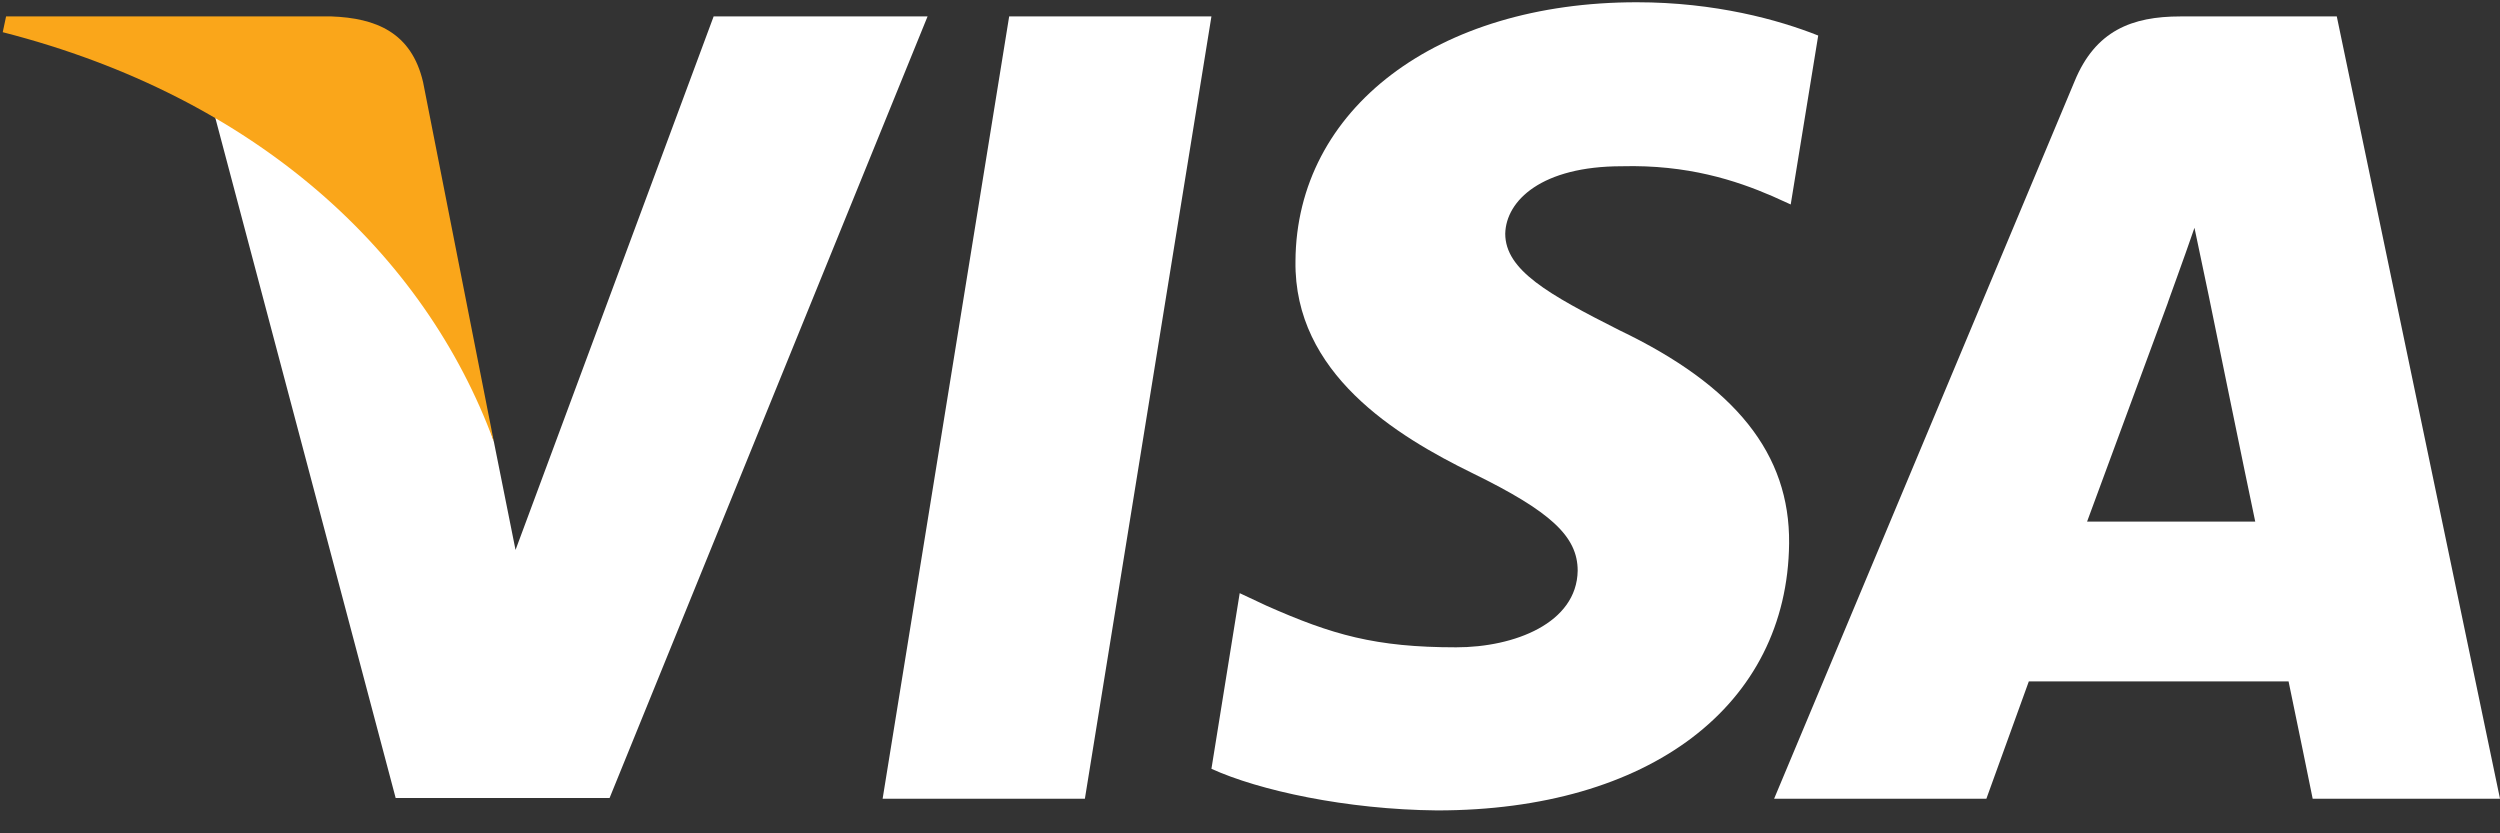
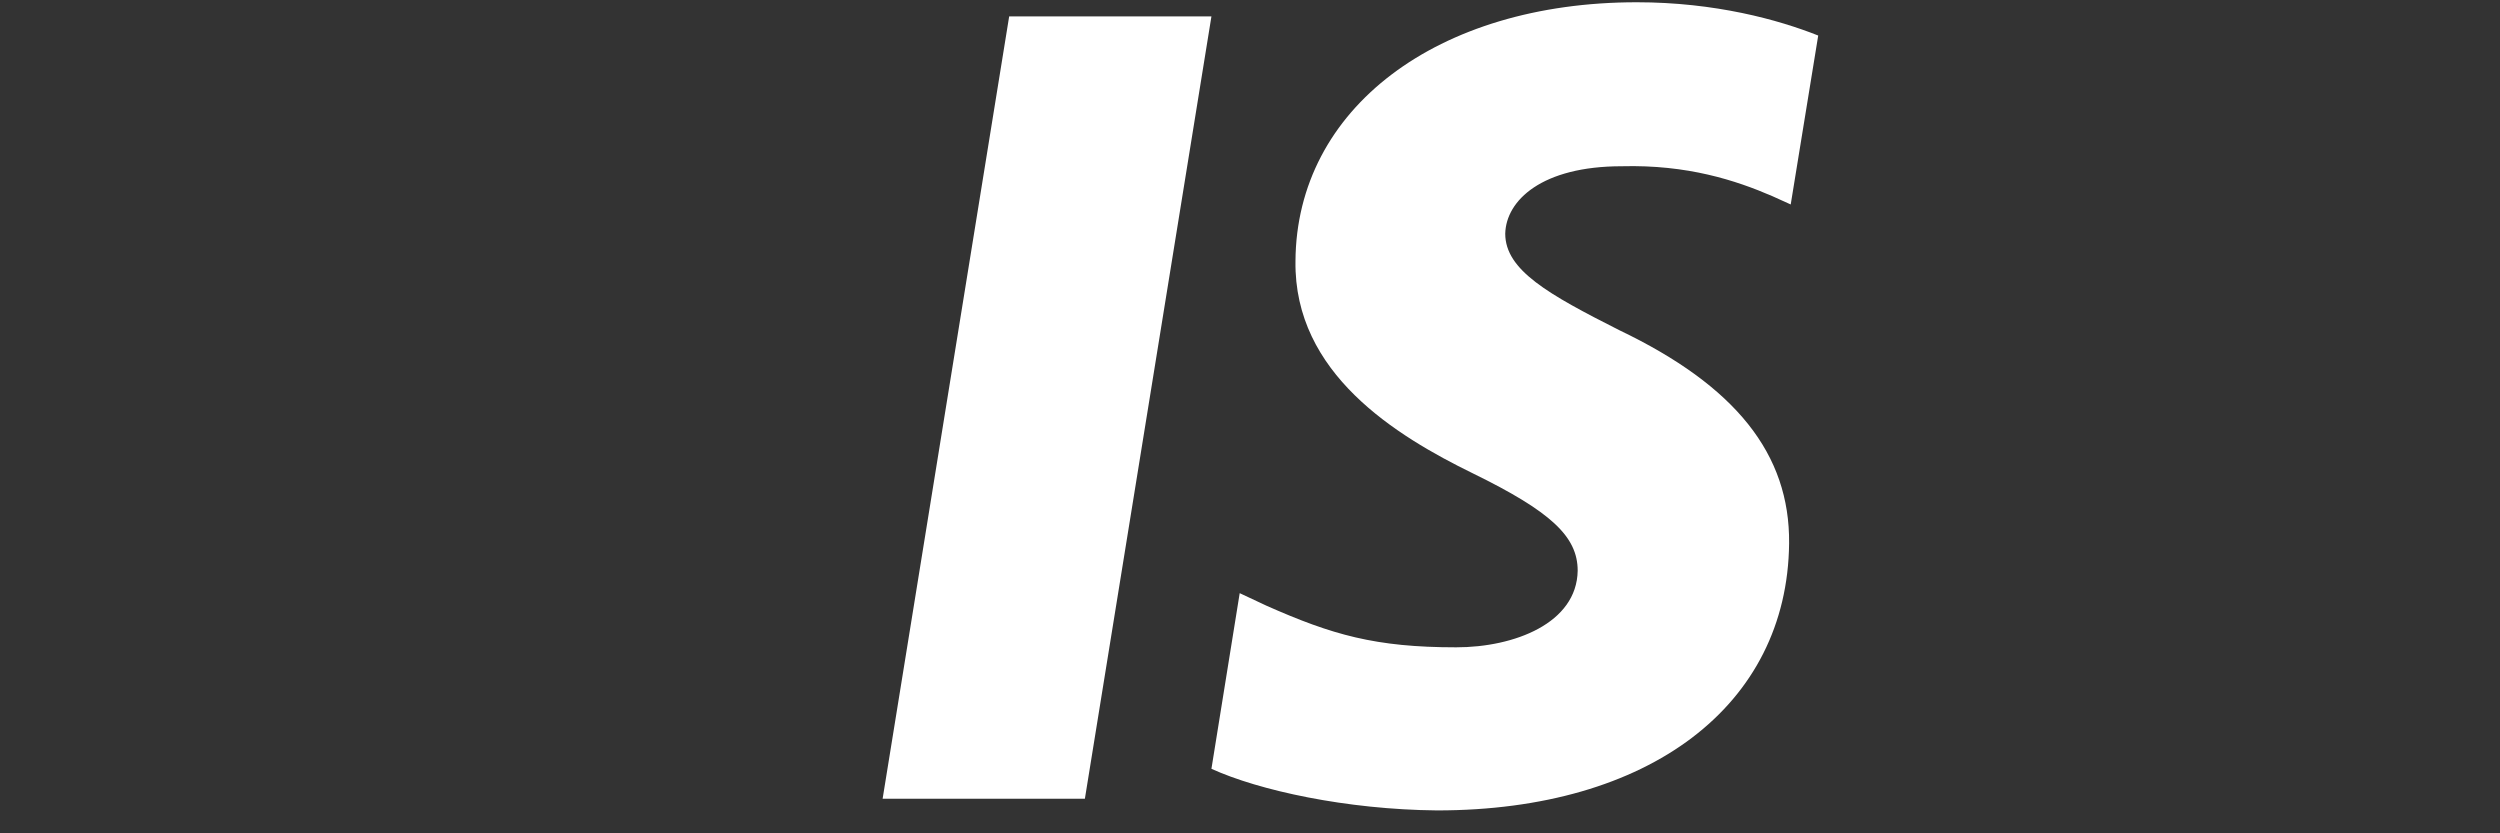
<svg xmlns="http://www.w3.org/2000/svg" width="42" height="14" viewBox="0 0 42 14" fill="none">
  <rect x="0" y="0" width="42" height="14" fill="#333333" stroke="none" />
  <path d="M18.226 13.419H14.828L16.954 0.276H20.352L18.226 13.419Z" fill="#fff" />
  <path d="M30.546 0.597C29.876 0.331 28.813 0.038 27.498 0.038C24.142 0.038 21.779 1.827 21.764 4.386C21.736 6.274 23.456 7.322 24.743 7.952C26.058 8.595 26.505 9.015 26.505 9.588C26.491 10.469 25.442 10.875 24.464 10.875C23.107 10.875 22.38 10.665 21.275 10.175L20.827 9.965L20.352 12.916C21.149 13.279 22.617 13.601 24.142 13.615C27.708 13.615 30.03 11.853 30.057 9.127C30.071 7.63 29.162 6.484 27.204 5.547C26.016 4.946 25.288 4.54 25.288 3.925C25.302 3.366 25.904 2.793 27.245 2.793C28.35 2.764 29.162 3.03 29.777 3.296L30.084 3.435L30.546 0.597Z" fill="#fff" />
-   <path d="M35.063 8.763C35.343 8.008 36.42 5.086 36.42 5.086C36.406 5.114 36.7 4.317 36.867 3.827L37.105 4.96C37.105 4.96 37.748 8.106 37.888 8.763C37.357 8.763 35.735 8.763 35.063 8.763ZM39.258 0.276H36.63C35.819 0.276 35.203 0.513 34.853 1.366L29.805 13.419H33.371C33.371 13.419 33.958 11.797 34.084 11.448C34.476 11.448 37.945 11.448 38.448 11.448C38.546 11.909 38.853 13.419 38.853 13.419H42L39.258 0.276Z" fill="#fff" />
-   <path d="M11.989 0.276L8.661 9.239L8.297 7.421C7.682 5.323 5.752 3.045 3.599 1.911L6.647 13.406H10.241L15.583 0.276H11.989Z" fill="#fff" />
-   <path d="M5.57 0.276H0.102L0.046 0.541C4.312 1.632 7.137 4.261 8.297 7.421L7.108 1.381C6.913 0.541 6.311 0.304 5.57 0.276Z" fill="#FAA61A" />
</svg>